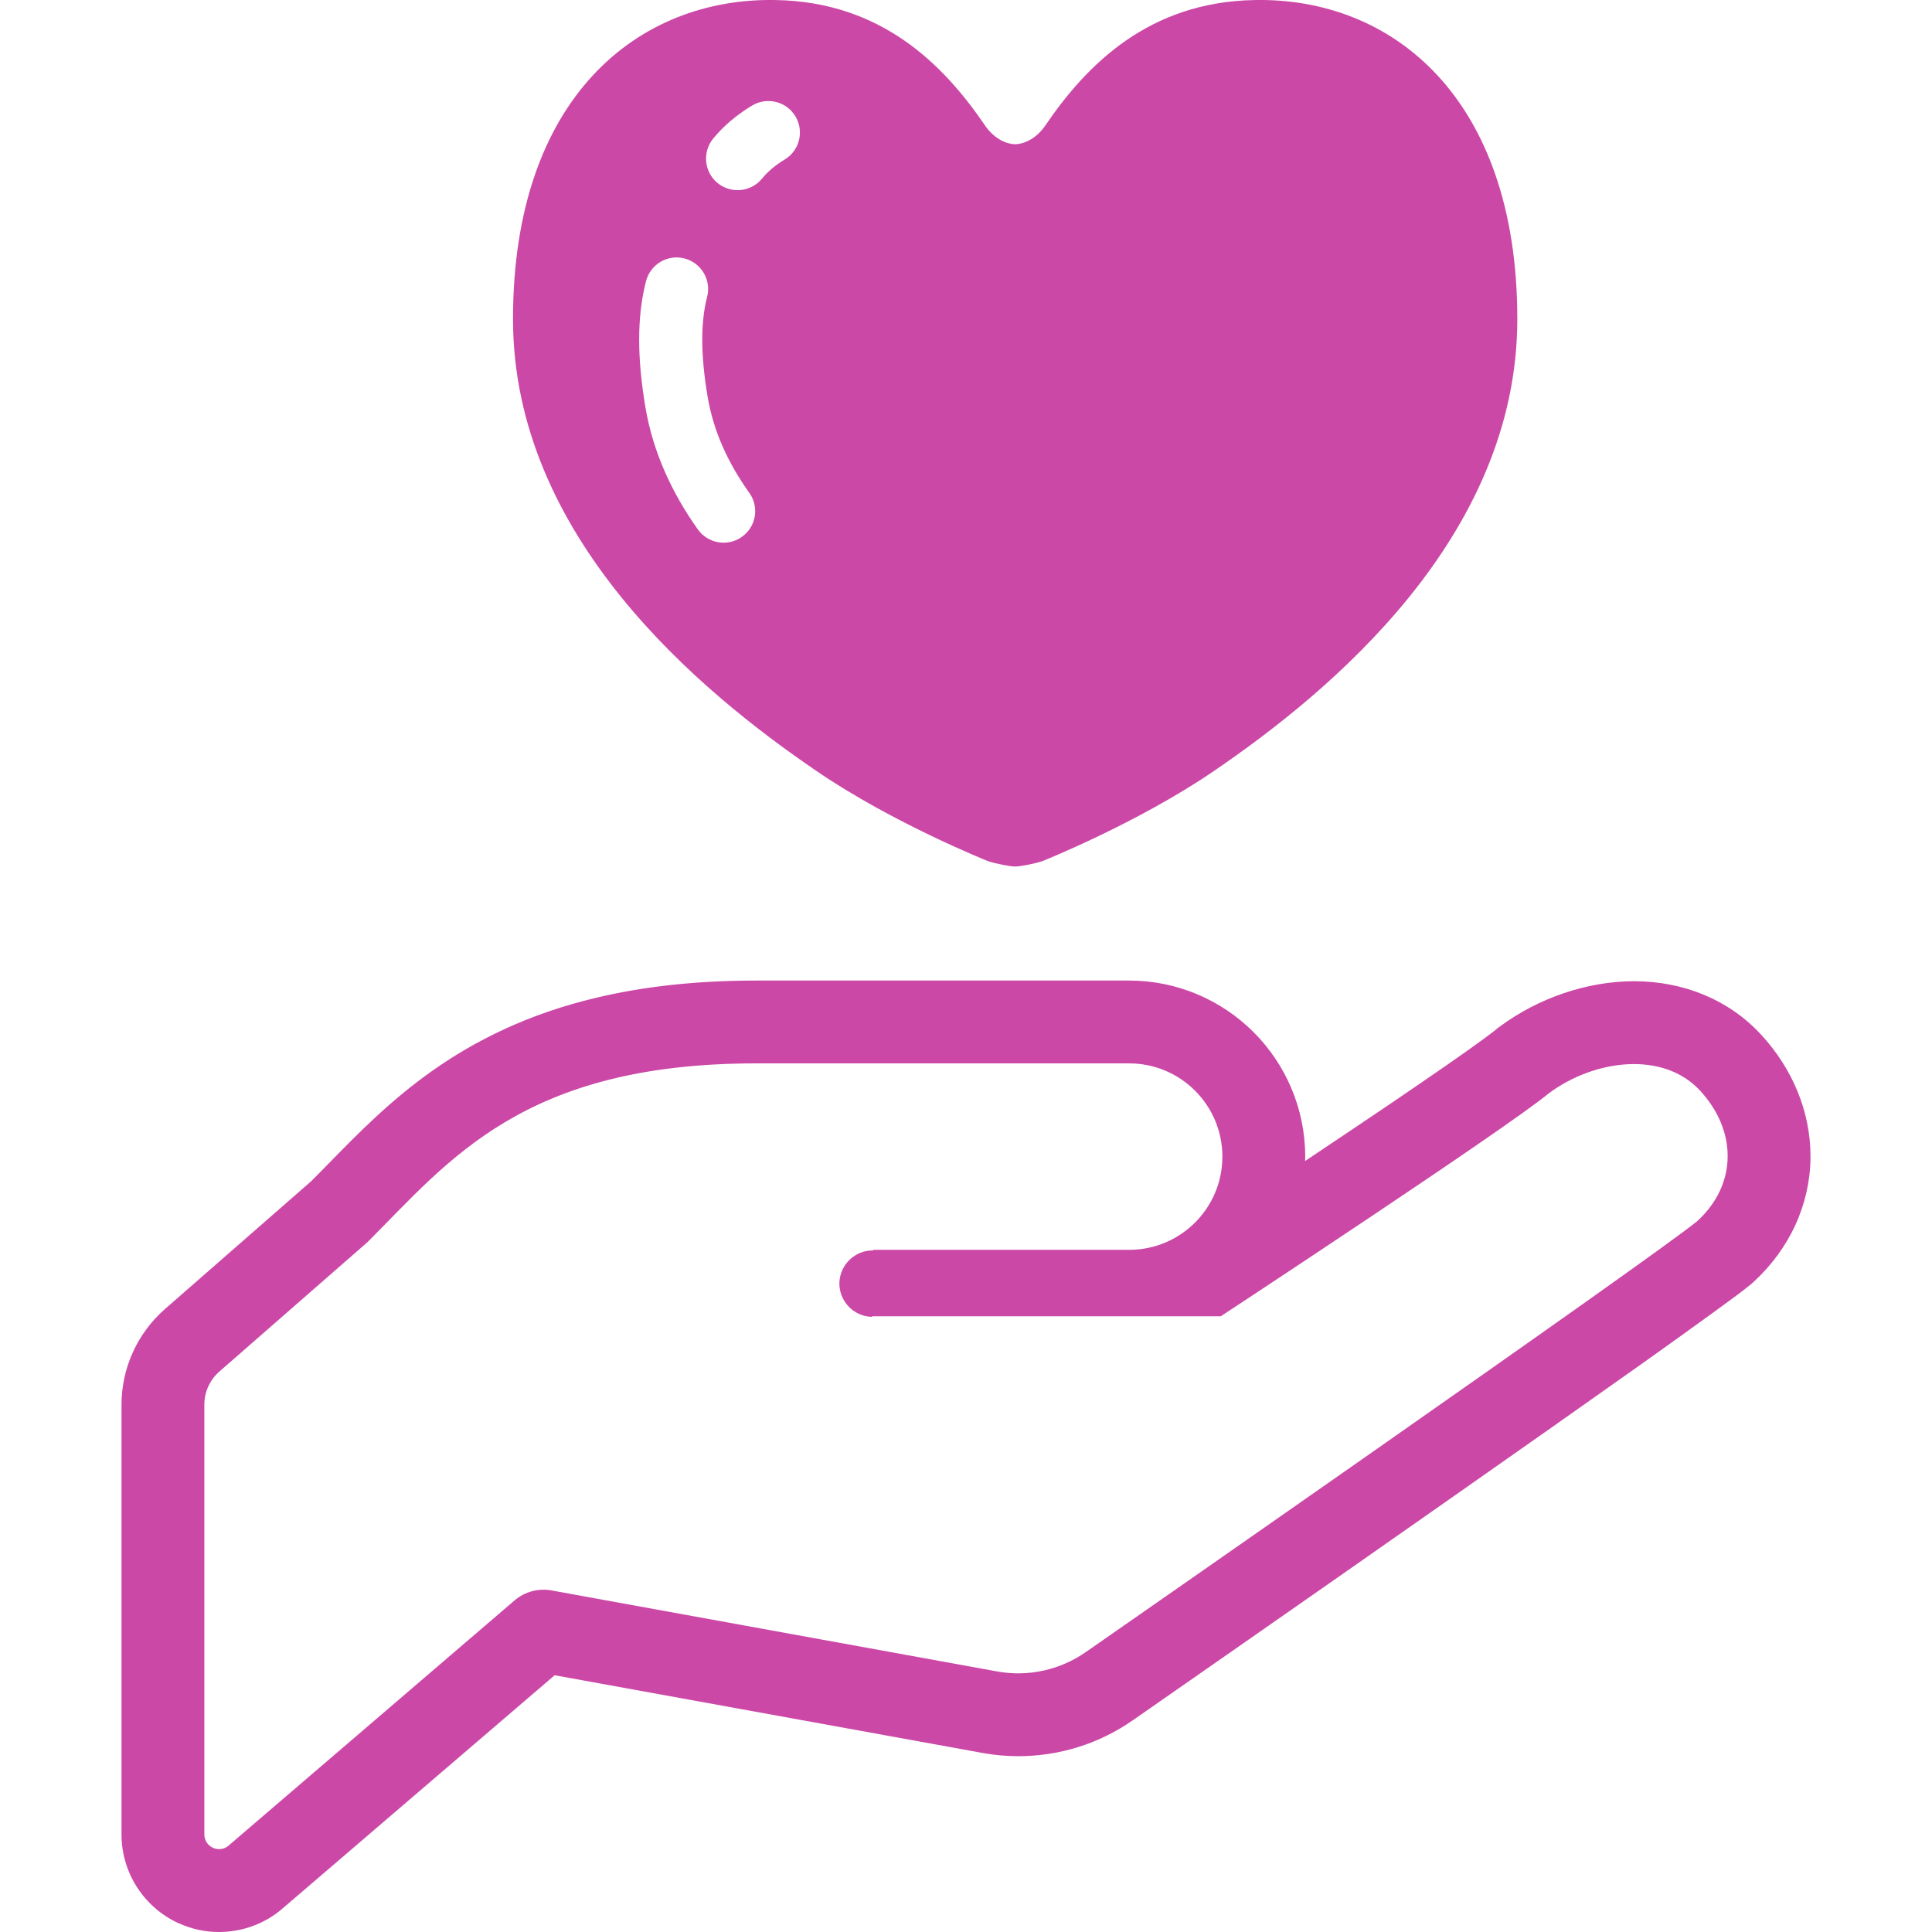
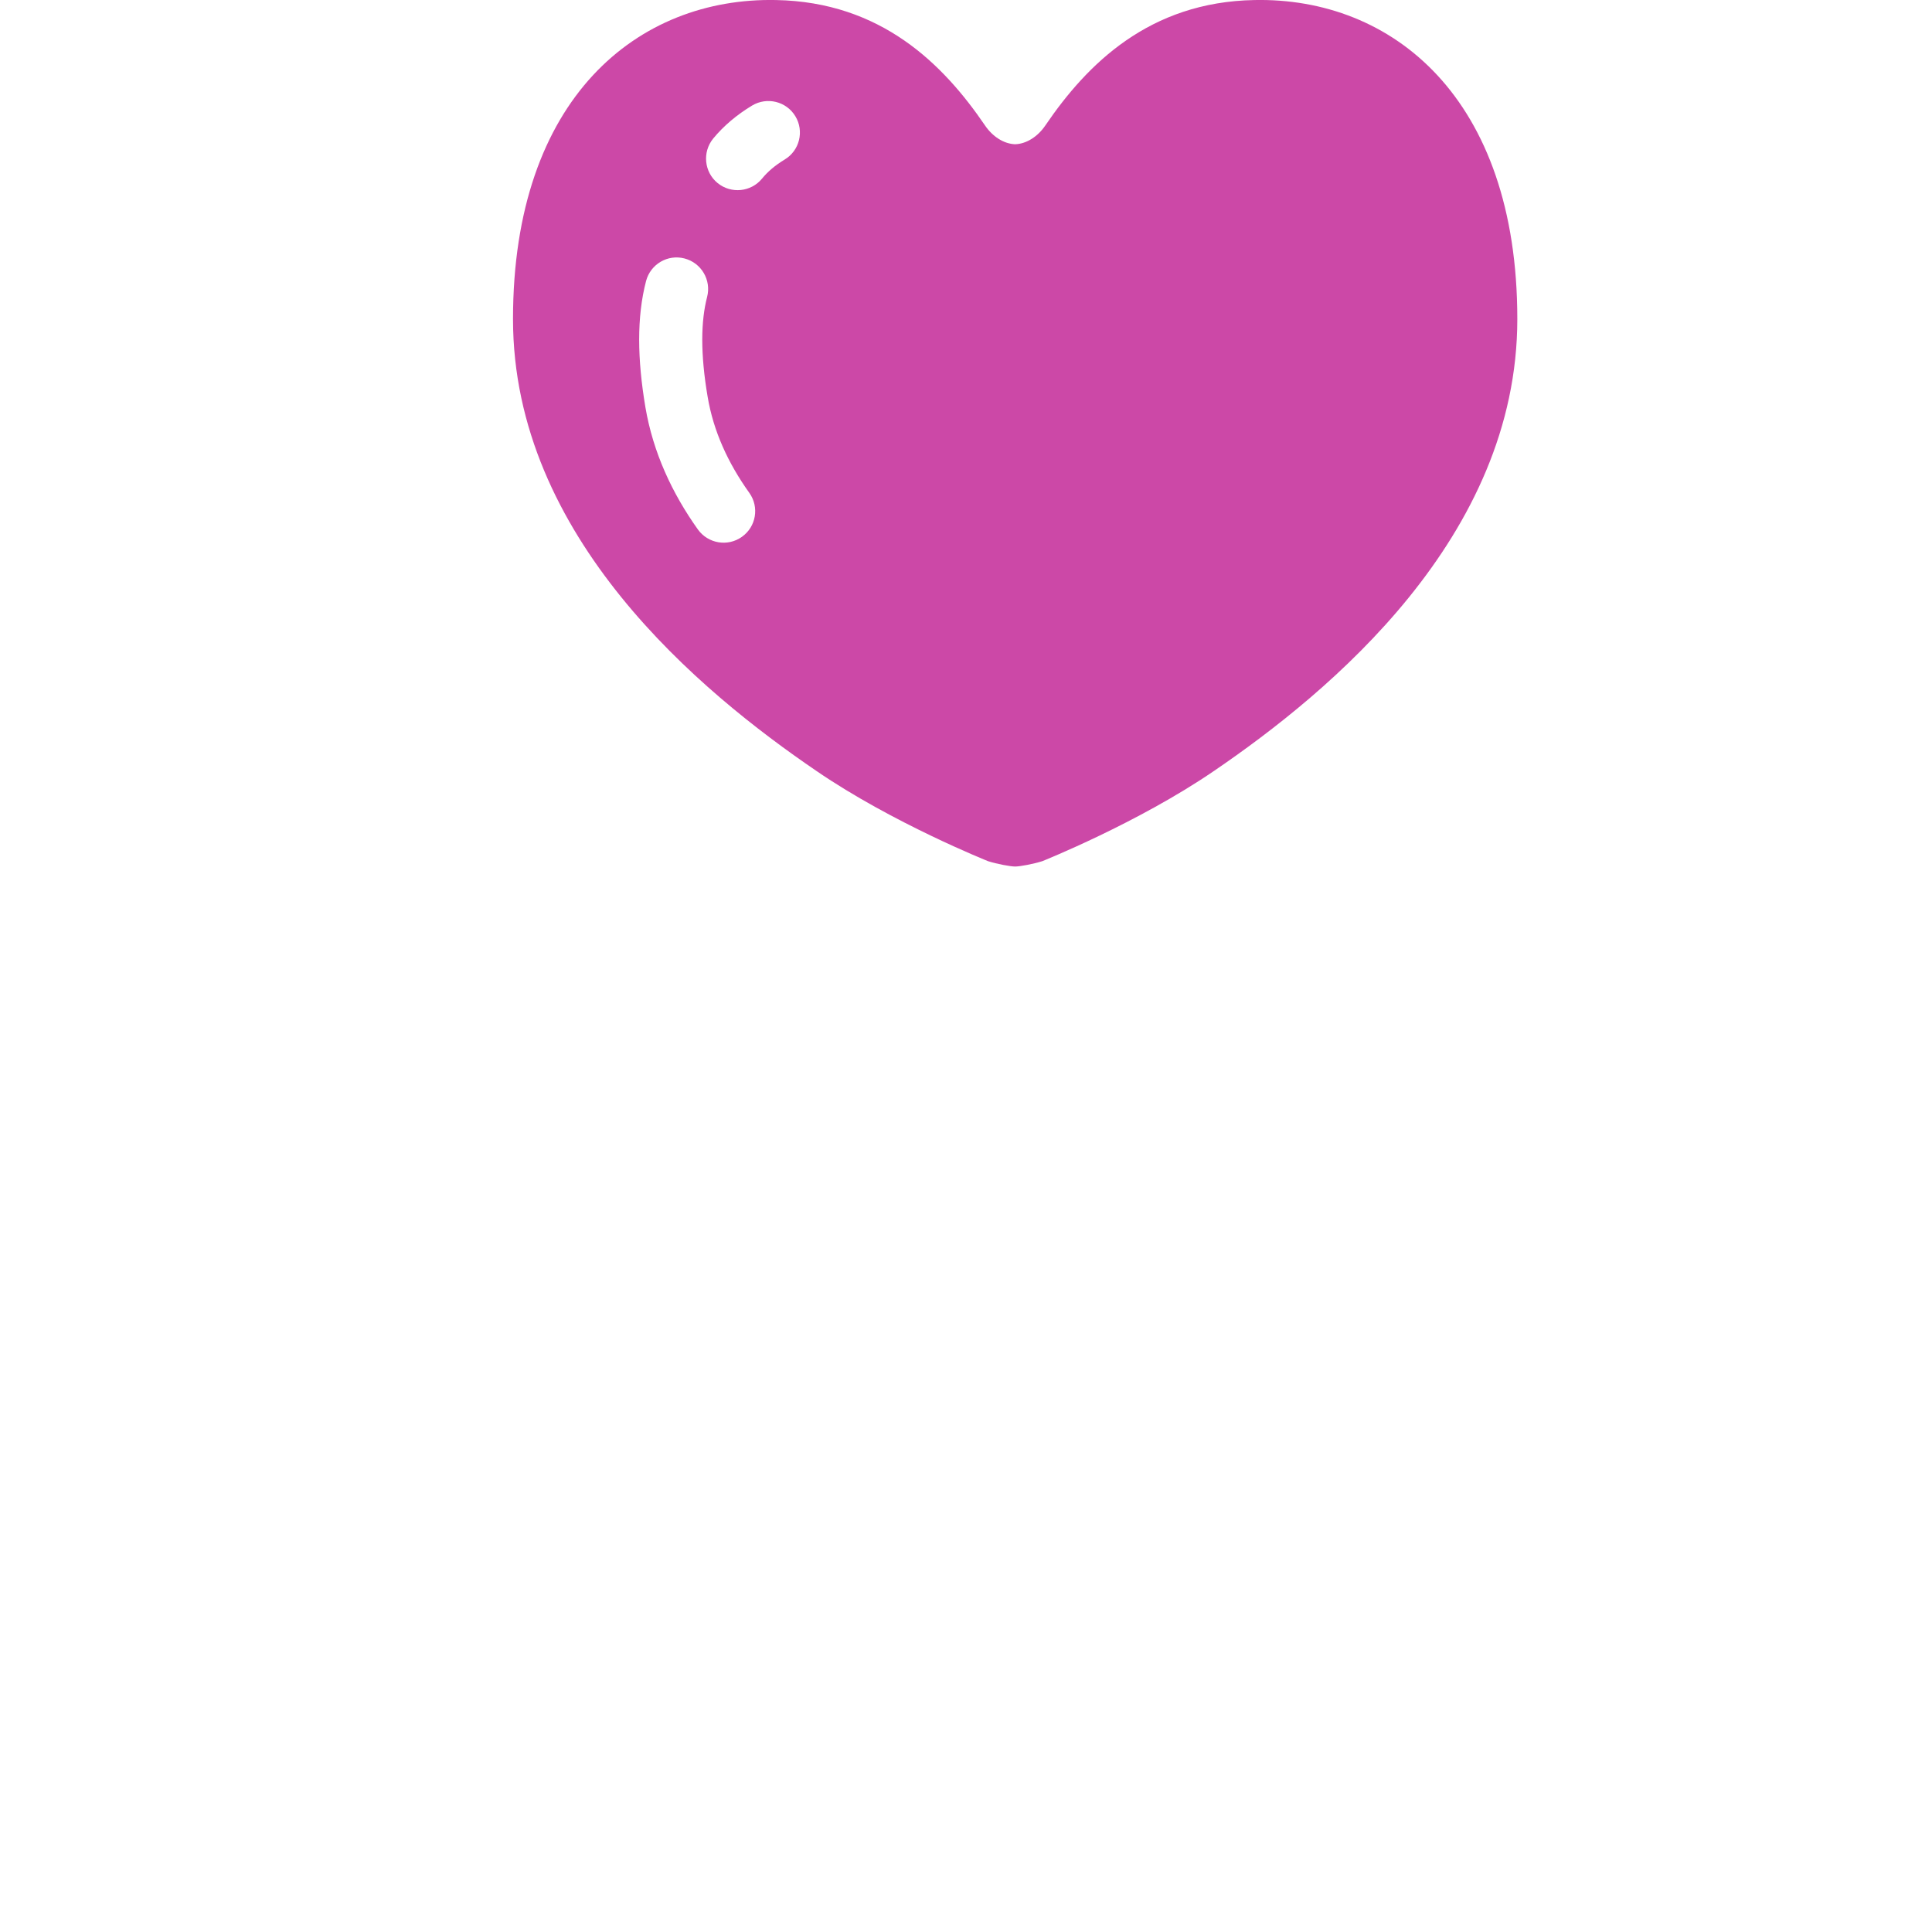
<svg xmlns="http://www.w3.org/2000/svg" width="47" height="47" viewBox="0 0 47 47" fill="none">
  <g clip-path="url(#clip0_25_712)">
    <path d="M36.485 24.973C36.488 24.971 36.49 24.969 36.493 24.968L36.503 24.96L36.485 24.973Z" fill="#CC48A7" />
-     <path d="M42.847 25.174V25.175C42.459 24.751 41.986 24.424 41.459 24.203C40.932 23.983 40.352 23.87 39.75 23.87C39.178 23.871 38.6 23.973 38.046 24.16C37.494 24.347 36.966 24.619 36.493 24.968L36.453 24.997L36.44 25.005L36.395 25.044C36.344 25.087 36.245 25.163 36.117 25.256C35.666 25.591 34.831 26.166 33.843 26.838C33.193 27.278 32.475 27.759 31.749 28.244C31.75 28.209 31.752 28.173 31.752 28.138C31.752 26.958 31.27 25.883 30.496 25.109C29.721 24.335 28.648 23.854 27.468 23.854H18.395C16.904 23.854 15.623 24.006 14.514 24.27C12.847 24.664 11.56 25.314 10.521 26.046C9.482 26.78 8.693 27.592 7.993 28.307C7.848 28.455 7.706 28.602 7.562 28.743L4.013 31.845C3.343 32.432 2.956 33.279 2.956 34.172V44.628C2.956 45.558 3.501 46.402 4.345 46.787V46.786C4.654 46.927 4.99 47.001 5.33 47C5.902 46.999 6.454 46.795 6.878 46.424L13.493 40.754L23.9 42.644C24.189 42.697 24.48 42.723 24.77 42.723C25.781 42.723 26.759 42.414 27.579 41.834L27.576 41.837C28.287 41.341 31.77 38.92 35.205 36.511C36.923 35.308 38.627 34.108 39.972 33.155C40.642 32.676 41.224 32.262 41.67 31.936C41.894 31.774 42.084 31.635 42.237 31.521C42.39 31.407 42.502 31.319 42.583 31.252V31.253L42.611 31.23L42.622 31.221L42.657 31.188C43.092 30.789 43.434 30.322 43.672 29.811C43.907 29.3 44.037 28.745 44.044 28.177C44.044 28.16 44.044 28.142 44.044 28.125C44.044 27.051 43.611 26.005 42.847 25.174ZM41.293 29.703C40.272 30.553 26.426 40.182 26.426 40.182C25.796 40.625 25.018 40.799 24.261 40.662L13.414 38.69C13.097 38.633 12.768 38.721 12.523 38.929L5.562 44.897C5.458 44.99 5.308 45.01 5.181 44.952C5.053 44.894 4.971 44.767 4.971 44.627V34.172C4.971 33.86 5.105 33.567 5.34 33.363L8.941 30.217C10.927 28.232 12.723 25.869 18.395 25.869C24.066 25.869 26.332 25.869 27.468 25.869C28.721 25.869 29.737 26.885 29.737 28.138C29.737 29.39 28.721 30.405 27.468 30.405C27.468 30.405 22.742 30.405 21.228 30.405L21.256 30.42C20.811 30.405 20.438 30.755 20.42 31.2C20.407 31.646 20.758 32.02 21.203 32.035L21.228 32.022H29.697C29.697 32.022 36.664 27.443 37.684 26.593C38.798 25.768 40.467 25.561 41.362 26.536C42.258 27.511 42.267 28.808 41.293 29.703Z" fill="#CC48A7" />
    <path d="M19.863 18.756C21.711 20.022 24.037 20.95 24.037 20.95C24.251 21.019 24.581 21.08 24.696 21.08C24.81 21.08 25.14 21.019 25.356 20.95C25.356 20.95 27.68 20.022 29.531 18.756C32.346 16.837 36.912 13.069 36.912 7.76C36.912 2.372 33.865 -0.069 30.513 0.001C27.957 0.049 26.447 1.559 25.433 3.048C25.248 3.323 24.971 3.5 24.696 3.509C24.421 3.5 24.145 3.323 23.96 3.048C22.945 1.559 21.436 0.049 18.88 0.001C15.527 -0.069 12.48 2.372 12.48 7.76C12.479 13.069 17.047 16.837 19.863 18.756ZM17.348 3.373C17.606 3.059 17.927 2.791 18.294 2.569C18.658 2.349 19.13 2.465 19.349 2.828C19.568 3.19 19.452 3.663 19.089 3.881C18.848 4.027 18.671 4.182 18.539 4.344C18.271 4.672 17.788 4.721 17.458 4.454C17.131 4.187 17.081 3.703 17.348 3.373ZM15.549 8.262C15.549 7.751 15.602 7.275 15.717 6.836C15.825 6.426 16.244 6.18 16.653 6.288C17.063 6.395 17.308 6.814 17.202 7.224C17.128 7.508 17.084 7.855 17.084 8.262C17.084 8.669 17.126 9.132 17.215 9.653C17.355 10.487 17.709 11.262 18.228 11.989C18.476 12.335 18.395 12.814 18.049 13.059C17.704 13.306 17.226 13.225 16.978 12.881C16.353 12.004 15.888 11.009 15.701 9.908C15.602 9.319 15.549 8.772 15.549 8.262Z" fill="#CC48A7" />
  </g>
  <defs>
    <clipPath id="clip0_25_712">
      <rect width="47" height="47" fill="white" />
    </clipPath>
  </defs>
</svg>